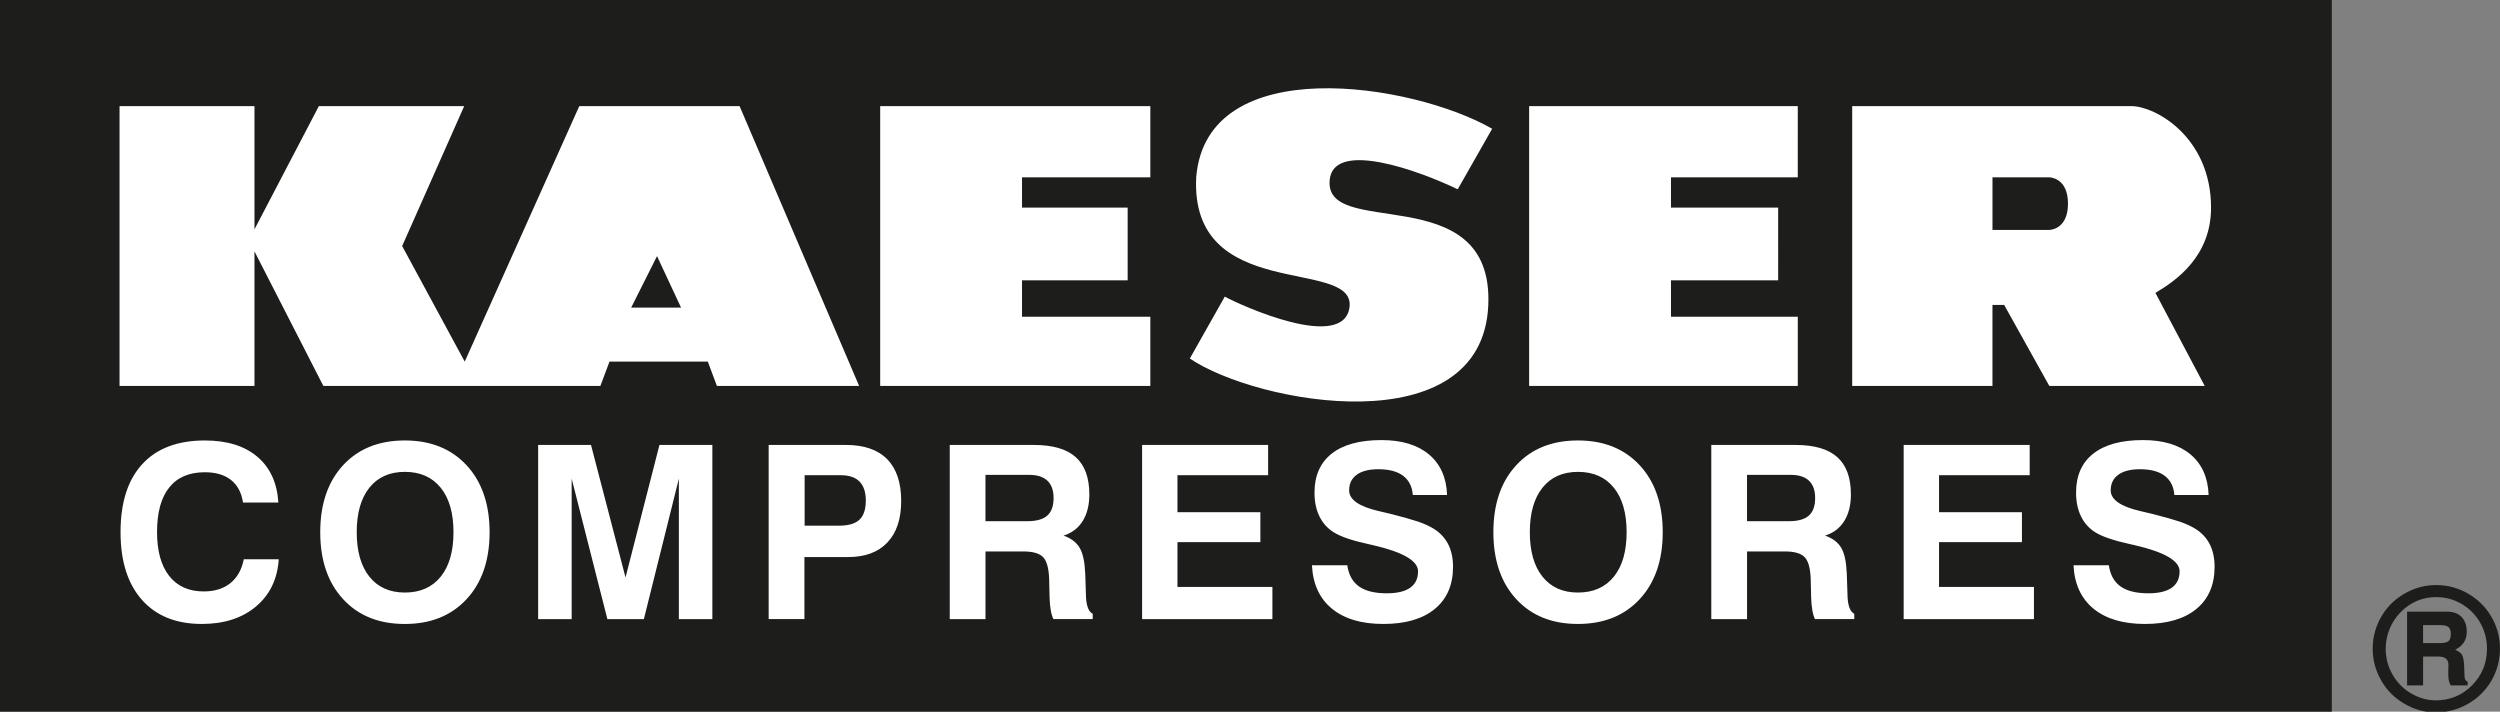
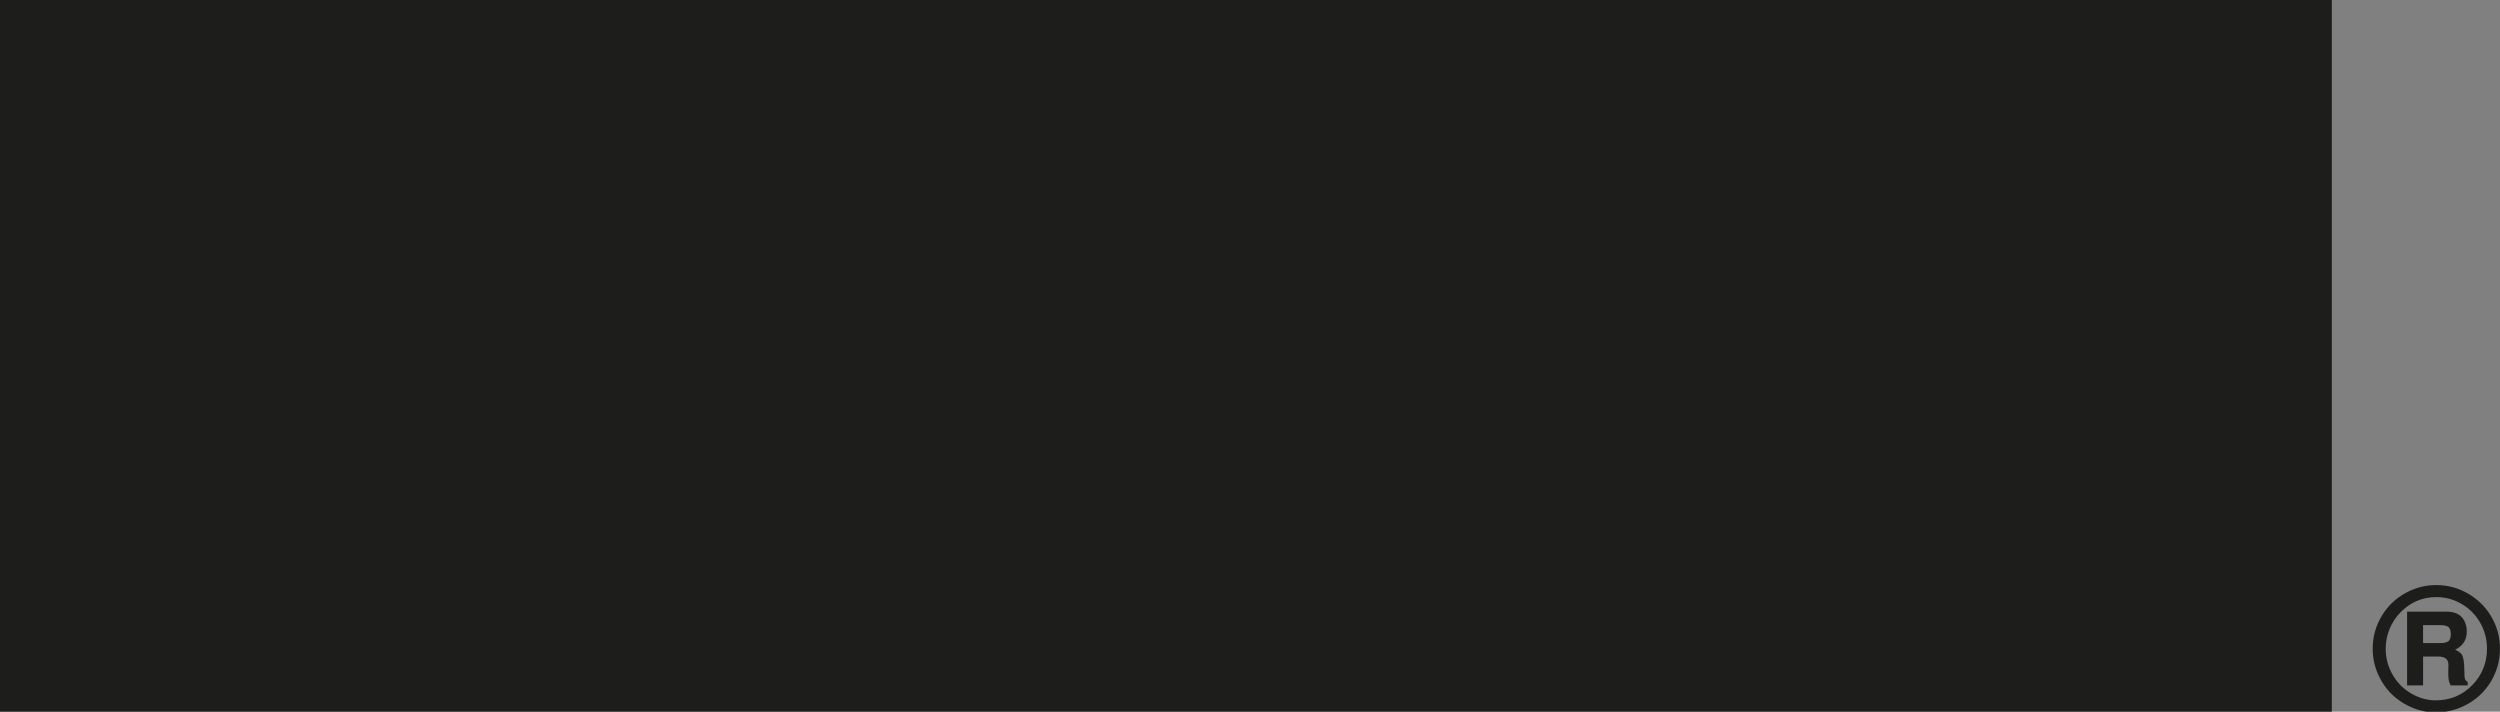
<svg xmlns="http://www.w3.org/2000/svg" version="1.1" id="Capa_2" x="0px" y="0px" width="127.754px" height="36.368px" viewBox="0 0 127.754 36.368" enable-background="new 0 0 127.754 36.368" xml:space="preserve">
  <rect x="0" y="0" width="127.754" height="36.368" fill="#808080" stroke="none" />
  <g>
    <rect fill="#1D1D1B" width="119.16" height="36.368" />
-     <path fill="#FFFFFF" d="M112.898,27.765c-0.182-0.332-0.452-0.601-0.812-0.802c-0.2-0.113-0.436-0.216-0.706-0.309   c-0.271-0.092-0.729-0.221-1.373-0.388c-0.151-0.035-0.366-0.086-0.638-0.15c-1.005-0.233-1.508-0.586-1.508-1.057   c0-0.346,0.129-0.612,0.388-0.799c0.257-0.187,0.626-0.282,1.103-0.282c0.55,0,0.973,0.113,1.269,0.337   c0.297,0.226,0.461,0.552,0.492,0.981h1.751c-0.032-0.891-0.341-1.582-0.924-2.073c-0.584-0.489-1.395-0.734-2.43-0.734   c-1.106,0-1.953,0.231-2.539,0.692c-0.587,0.462-0.881,1.126-0.881,1.991c0,0.465,0.083,0.865,0.248,1.206   c0.165,0.341,0.405,0.612,0.717,0.813c0.354,0.225,0.944,0.429,1.772,0.61c0.086,0.021,0.146,0.034,0.188,0.043   c0.017,0.004,0.033,0.008,0.055,0.012c1.54,0.355,2.311,0.801,2.311,1.34c0,0.371-0.136,0.65-0.402,0.839   c-0.269,0.189-0.667,0.284-1.194,0.284c-0.622,0-1.095-0.118-1.424-0.352c-0.328-0.234-0.525-0.594-0.596-1.081h-1.805   c0.046,0.96,0.389,1.7,1.021,2.219c0.635,0.52,1.51,0.78,2.625,0.78c1.131,0,2.008-0.255,2.63-0.765   c0.622-0.511,0.933-1.231,0.933-2.159C113.168,28.497,113.076,28.098,112.898,27.765 M104.724,11.749h-2.905V9.062h2.905   c0,0,0.954,0,0.954,1.344C105.678,11.749,104.724,11.749,104.724,11.749 M110.146,14.967c1.081-0.64,2.842-1.879,2.842-4.357   c0-3.601-2.842-5.187-4.075-5.187H94.65v14.3h7.168v-4.139h0.599l2.307,4.139h7.941L110.146,14.967z M99.088,27.703h4.236v-1.528   h-4.236v-1.891h4.632v-1.546h-6.44v8.899h6.658v-1.643h-4.85V27.703z M92.434,26.348c-0.217,0.19-0.554,0.286-1.014,0.286h-2.144   v-2.368h2.229c0.416,0,0.729,0.099,0.938,0.3c0.21,0.2,0.314,0.494,0.314,0.883C92.757,25.858,92.649,26.158,92.434,26.348    M94.409,30.399v-0.035l-0.035-1.05c-0.025-0.594-0.117-1.033-0.282-1.316c-0.164-0.281-0.438-0.49-0.826-0.628   c0.425-0.133,0.75-0.38,0.978-0.744c0.226-0.363,0.34-0.816,0.34-1.361c0-0.854-0.232-1.49-0.694-1.904   c-0.463-0.416-1.175-0.623-2.137-0.623h-4.303v8.899h1.827V28.18h1.934c0.485,0,0.821,0.097,1.009,0.29   c0.187,0.193,0.29,0.564,0.31,1.115l0.022,0.936c0.007,0.253,0.027,0.472,0.06,0.655c0.03,0.182,0.075,0.337,0.135,0.461h2.009   v-0.271C94.536,31.254,94.421,30.932,94.409,30.399 M82.469,29.47c-0.437,0.54-1.048,0.81-1.832,0.81   c-0.774,0-1.381-0.27-1.812-0.81c-0.432-0.54-0.649-1.297-0.649-2.273c0-0.98,0.218-1.739,0.649-2.277   c0.431-0.538,1.037-0.807,1.812-0.807c0.784,0,1.396,0.27,1.832,0.81c0.437,0.539,0.654,1.298,0.654,2.274   C83.123,28.173,82.905,28.93,82.469,29.47 M80.634,22.508c-1.323,0-2.373,0.422-3.152,1.266c-0.779,0.845-1.168,1.984-1.168,3.423   c0,1.434,0.389,2.574,1.168,3.419c0.779,0.846,1.829,1.269,3.152,1.269c1.322,0,2.374-0.423,3.159-1.269   c0.783-0.845,1.175-1.985,1.175-3.419c0-1.434-0.392-2.574-1.175-3.421C83.008,22.931,81.956,22.508,80.634,22.508 M74.492,9.673   l1.76-3.094c-4.069-2.333-14.599-3.991-15.124,2.483c-0.314,6.409,8.022,4.104,7.841,6.577c-0.225,2.409-5.641-0.069-6.38-0.482   c-0.596,1.054-1.19,2.11-1.786,3.164c3.407,2.319,14.953,4.446,15.251-2.737c0.278-6.626-8.662-3.207-8.085-6.522   C68.332,7.23,72.426,8.682,74.492,9.673 M73.17,26.963c-0.201-0.113-0.437-0.216-0.707-0.309c-0.27-0.092-0.729-0.221-1.373-0.388   c-0.152-0.035-0.365-0.086-0.638-0.15c-1.006-0.233-1.509-0.586-1.509-1.057c0-0.346,0.13-0.612,0.388-0.799   s0.626-0.282,1.103-0.282c0.551,0,0.974,0.113,1.269,0.337c0.298,0.226,0.462,0.552,0.494,0.981h1.751   c-0.032-0.891-0.341-1.582-0.925-2.073c-0.584-0.489-1.395-0.734-2.429-0.734c-1.107,0-1.955,0.231-2.541,0.692   c-0.586,0.462-0.88,1.126-0.88,1.991c0,0.465,0.083,0.865,0.247,1.206c0.165,0.341,0.406,0.612,0.719,0.813   c0.354,0.225,0.943,0.429,1.771,0.61c0.086,0.021,0.146,0.034,0.188,0.043c0.016,0.004,0.034,0.008,0.055,0.012   c1.54,0.355,2.311,0.801,2.311,1.34c0,0.371-0.135,0.65-0.403,0.839c-0.268,0.189-0.666,0.284-1.193,0.284   c-0.621,0-1.095-0.118-1.423-0.352c-0.329-0.234-0.527-0.594-0.597-1.081h-1.806c0.048,0.96,0.389,1.7,1.023,2.219   c0.634,0.52,1.509,0.78,2.624,0.78c1.131,0,2.008-0.255,2.629-0.765c0.623-0.511,0.934-1.231,0.934-2.159   c0-0.464-0.091-0.863-0.271-1.196C73.799,27.433,73.529,27.164,73.17,26.963 M60.17,27.703h4.237v-1.528H60.17v-1.891h4.633v-1.546   l-6.44,0v8.899l6.659,0v-1.643H60.17V27.703z M53.516,26.348c-0.216,0.19-0.554,0.286-1.013,0.286h-2.144v-2.368h2.229   c0.415,0,0.729,0.1,0.938,0.3c0.21,0.2,0.314,0.494,0.314,0.884C53.84,25.857,53.732,26.158,53.516,26.348 M55.492,30.398v-0.035   l-0.035-1.05c-0.025-0.594-0.118-1.033-0.282-1.315c-0.164-0.281-0.438-0.49-0.826-0.628c0.426-0.134,0.751-0.38,0.978-0.744   c0.226-0.363,0.34-0.816,0.34-1.361c0-0.854-0.232-1.49-0.694-1.904c-0.463-0.416-1.175-0.623-2.137-0.623h-4.302v8.899h1.826   V28.18h1.934c0.486,0,0.822,0.097,1.009,0.29s0.29,0.564,0.31,1.115l0.022,0.936c0.007,0.253,0.027,0.473,0.059,0.655   c0.031,0.182,0.076,0.337,0.137,0.461h2.008v-0.271C55.618,31.254,55.503,30.932,55.492,30.398 M43.92,26.557   c-0.216,0.204-0.562,0.305-1.039,0.305h-1.763v-2.577h1.857c0.422,0,0.737,0.108,0.95,0.326c0.212,0.218,0.319,0.539,0.319,0.962   C44.245,26.025,44.136,26.353,43.92,26.557 M43.223,22.737H39.28v8.899h1.827v-3.17h2.235c0.869,0,1.538-0.249,2.006-0.746   c0.47-0.497,0.704-1.204,0.704-2.122c0-0.937-0.239-1.648-0.718-2.134S44.152,22.737,43.223,22.737 M32.254,15.72l1.321-2.632   l1.228,2.632H32.254z M37.794,5.423h-8.192l-5.854,13.056l-3.197-5.906l3.17-7.15h-7.427l-3.29,6.296V5.423H6.109v14.3h6.895   v-6.877l3.52,6.877l14.156,0l0.466-1.244h5.025l0.464,1.244h7.269L37.794,5.423z M31.965,29.51l-1.764-6.772H27.5v8.899h1.713   v-7.178l1.825,7.178h1.865l1.788-7.178v7.178h1.712v-8.899h-2.704L31.965,29.51z M22.521,29.47c-0.438,0.54-1.048,0.81-1.832,0.81   c-0.776,0-1.381-0.27-1.812-0.81s-0.648-1.297-0.648-2.273c0-0.979,0.217-1.738,0.648-2.276s1.036-0.808,1.812-0.808   c0.784,0,1.395,0.271,1.832,0.811c0.436,0.539,0.653,1.298,0.653,2.273C23.174,28.173,22.956,28.93,22.521,29.47 M20.685,22.508   c-1.321,0-2.372,0.422-3.152,1.266c-0.779,0.846-1.168,1.984-1.168,3.423c0,1.435,0.389,2.574,1.168,3.42   c0.78,0.846,1.831,1.269,3.152,1.269c1.322,0,2.375-0.423,3.159-1.269c0.783-0.846,1.175-1.985,1.175-3.42   c0-1.434-0.392-2.573-1.175-3.421C23.06,22.931,22.007,22.508,20.685,22.508 M11.772,29.799c-0.354,0.284-0.806,0.424-1.358,0.424   c-0.764,0-1.354-0.263-1.768-0.791c-0.415-0.528-0.621-1.276-0.621-2.242c0-1,0.206-1.759,0.622-2.278   c0.413-0.52,1.021-0.779,1.819-0.779c0.562,0,1.009,0.132,1.341,0.396c0.331,0.264,0.535,0.646,0.611,1.151h1.807   c-0.063-1.009-0.424-1.789-1.078-2.342c-0.655-0.553-1.549-0.829-2.678-0.829c-1.392,0-2.457,0.403-3.198,1.209   C6.53,24.521,6.16,25.681,6.16,27.196c0,1.482,0.364,2.634,1.092,3.456C7.98,31.474,9,31.885,10.311,31.885   c1.14,0,2.062-0.297,2.771-0.893c0.708-0.597,1.096-1.4,1.163-2.411h-1.787C12.353,29.109,12.124,29.517,11.772,29.799    M58.784,16.185h-6.557v-1.858h5.398V10.61h-5.398V9.062h6.557V5.423H44.979v14.3h13.805V16.185z M91.869,16.185h-6.479v-1.858   h5.477V10.61h-5.477V9.062h6.479V5.423H78.141v14.3h13.729V16.185z" />
    <g>
      <path fill="#1D1D1B" d="M124.6,33.551c0.346,0,0.518,0.14,0.518,0.42c0,0.019-0.001,0.067-0.004,0.145    c-0.002,0.078-0.004,0.151-0.004,0.22c0,0.183,0.007,0.318,0.021,0.407c0.014,0.086,0.049,0.18,0.104,0.283h0.867v-0.18    c-0.058-0.033-0.097-0.067-0.119-0.103c-0.025-0.041-0.04-0.104-0.042-0.187c-0.008-0.307-0.016-0.503-0.021-0.59    c-0.02-0.276-0.064-0.457-0.134-0.543c-0.072-0.084-0.179-0.157-0.323-0.221c0.396-0.199,0.593-0.504,0.593-0.917    c0-0.321-0.091-0.577-0.276-0.767c-0.172-0.175-0.424-0.262-0.756-0.262h-2.018v3.77h0.818v-1.475 M123.823,31.945h0.871    c0.195,0,0.337,0.03,0.419,0.091c0.085,0.067,0.128,0.188,0.128,0.366c0,0.179-0.043,0.302-0.128,0.368    c-0.082,0.062-0.224,0.092-0.419,0.092h-0.871V31.945z M123.026,30.251c-0.555,0.285-0.988,0.685-1.301,1.199    c-0.317,0.524-0.477,1.089-0.477,1.699c0,0.52,0.119,1.013,0.356,1.478c0.276,0.545,0.675,0.977,1.196,1.295    c0.522,0.32,1.075,0.481,1.659,0.481c0.548,0,1.053-0.119,1.515-0.358c0.546-0.276,0.979-0.674,1.302-1.194    c0.317-0.524,0.477-1.092,0.477-1.706c0-0.518-0.117-1.008-0.353-1.469c-0.277-0.544-0.678-0.974-1.2-1.296    c-0.523-0.321-1.089-0.482-1.698-0.482C123.981,29.898,123.487,30.016,123.026,30.251 M125.678,30.799    c0.44,0.232,0.785,0.557,1.033,0.971c0.253,0.424,0.378,0.882,0.378,1.375c0,0.732-0.253,1.357-0.759,1.872    c-0.508,0.515-1.127,0.772-1.86,0.772c-0.393,0-0.773-0.097-1.146-0.291c-0.433-0.227-0.776-0.55-1.029-0.971    c-0.256-0.424-0.382-0.883-0.382-1.378c0-0.349,0.067-0.685,0.198-1.009c0.134-0.324,0.319-0.609,0.562-0.854    c0.509-0.516,1.117-0.773,1.825-0.773C124.918,30.513,125.31,30.608,125.678,30.799" />
    </g>
  </g>
</svg>